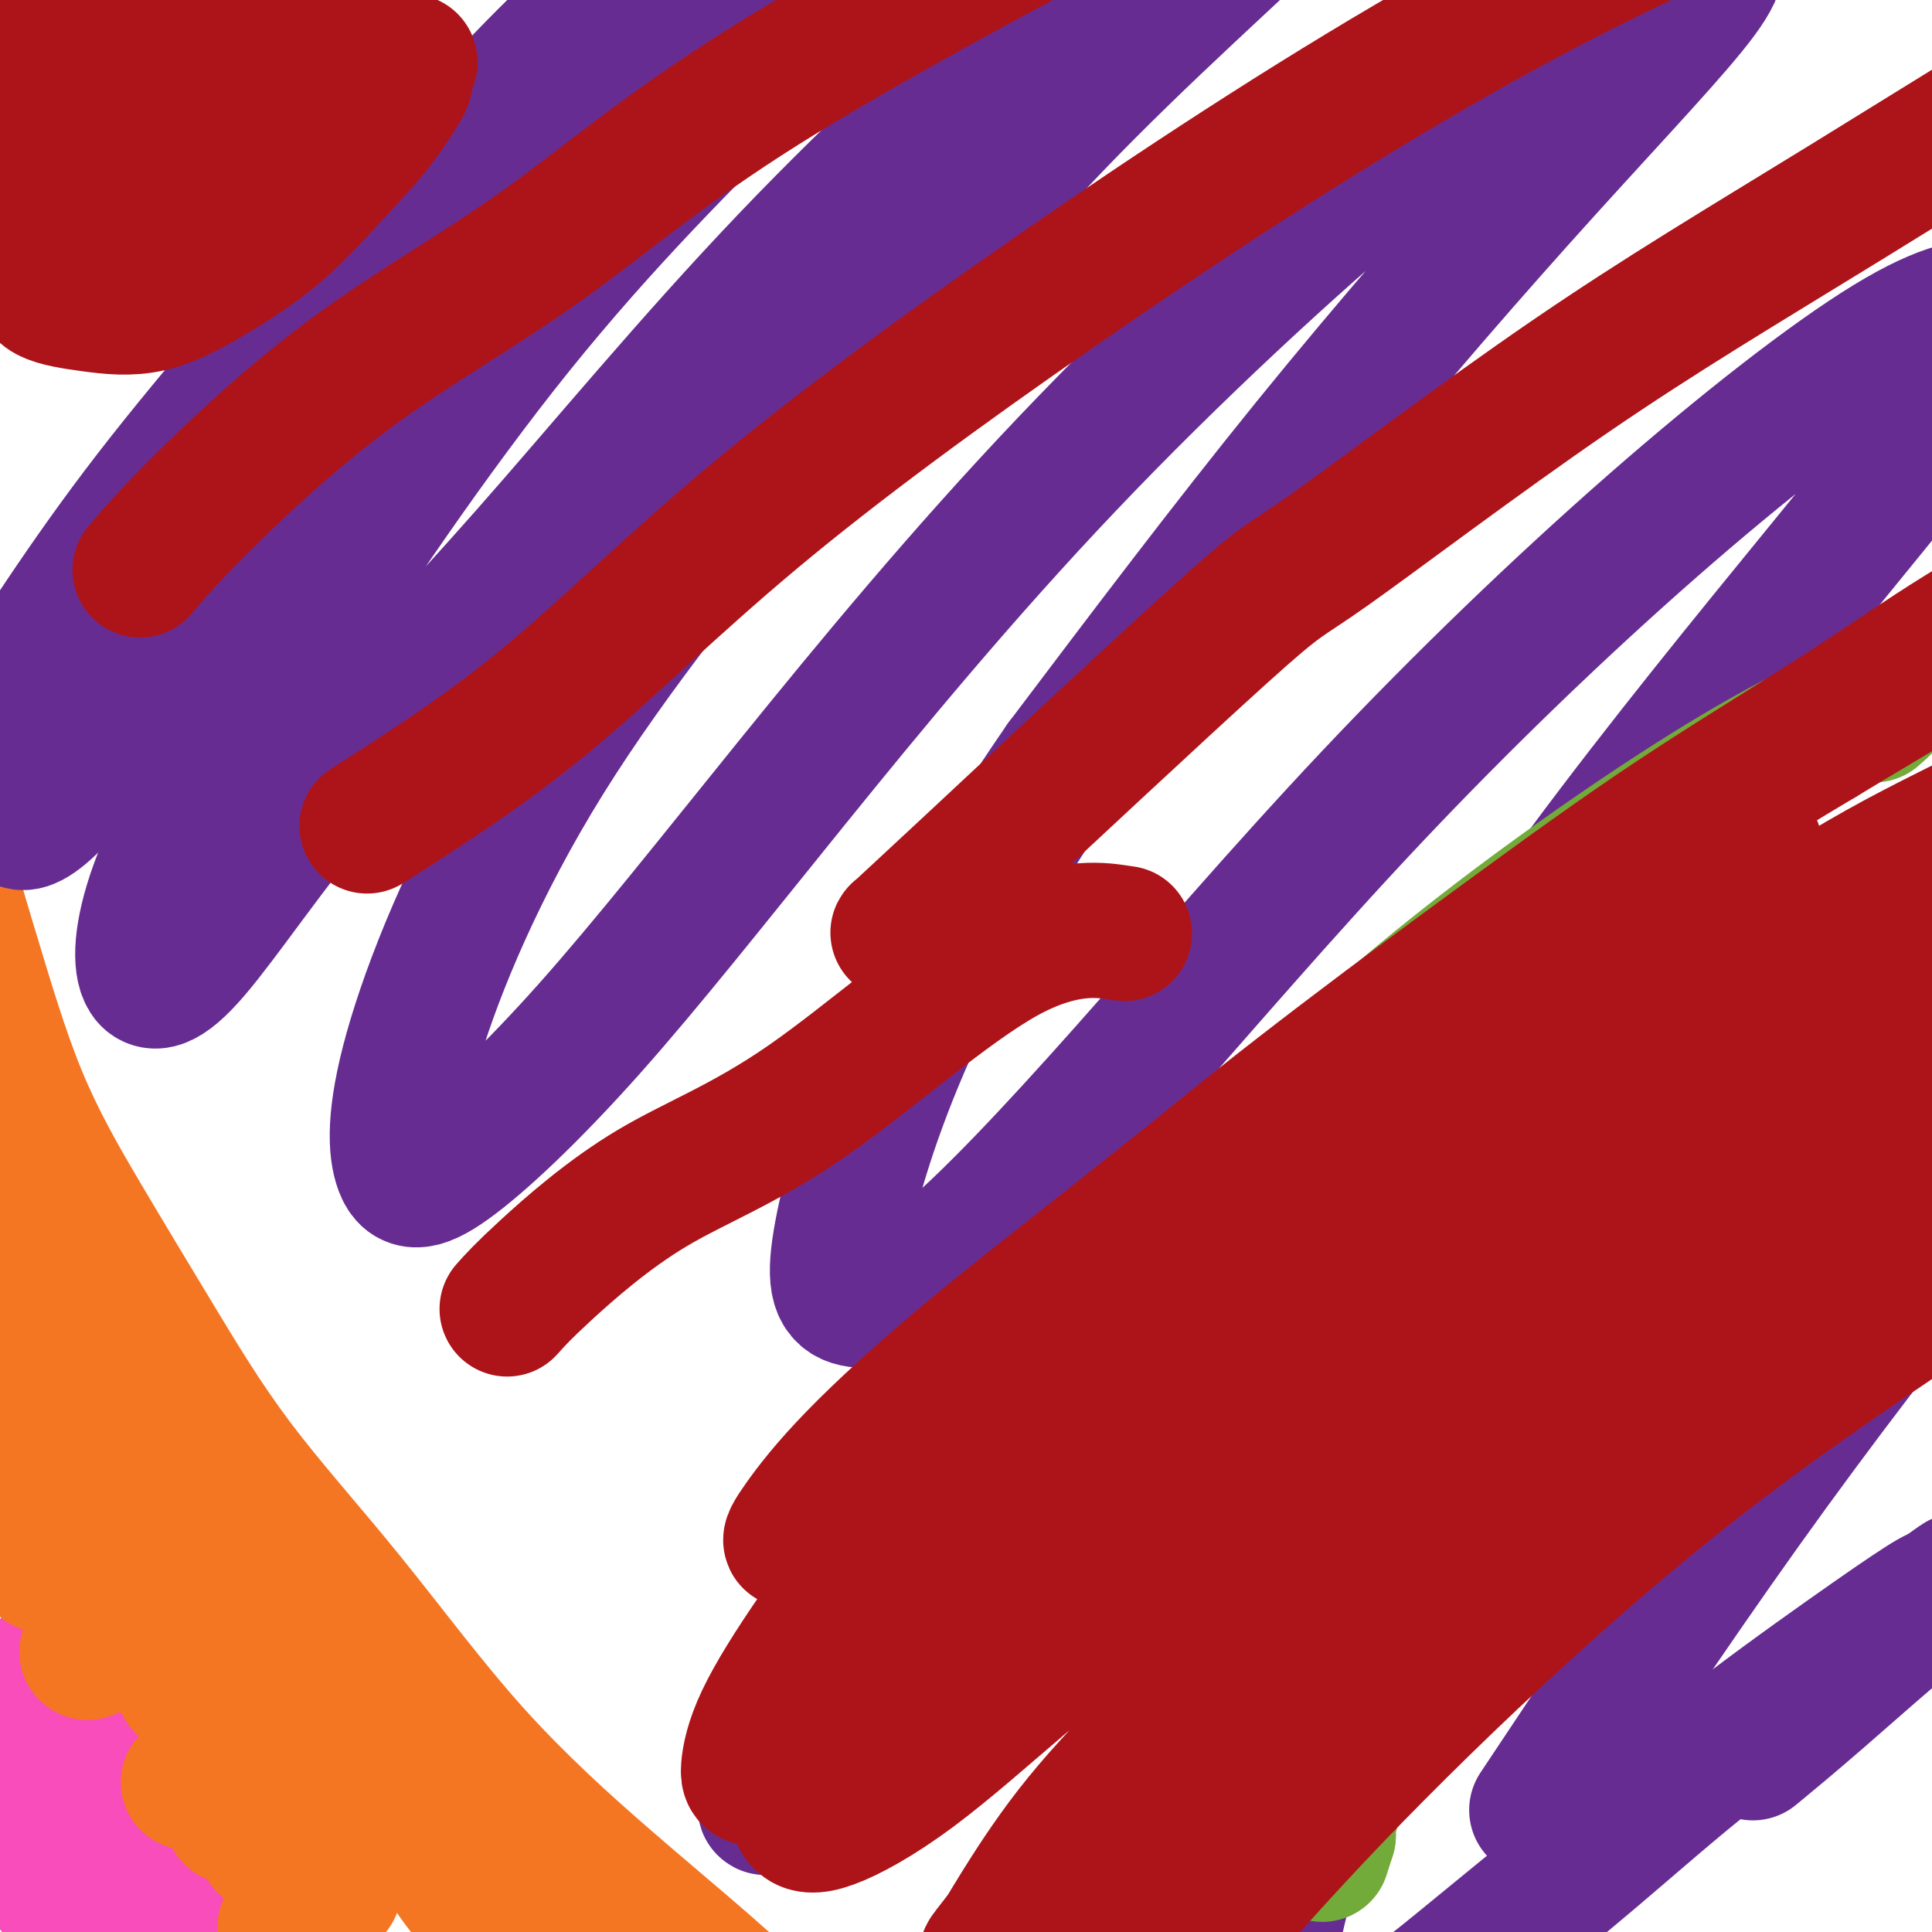
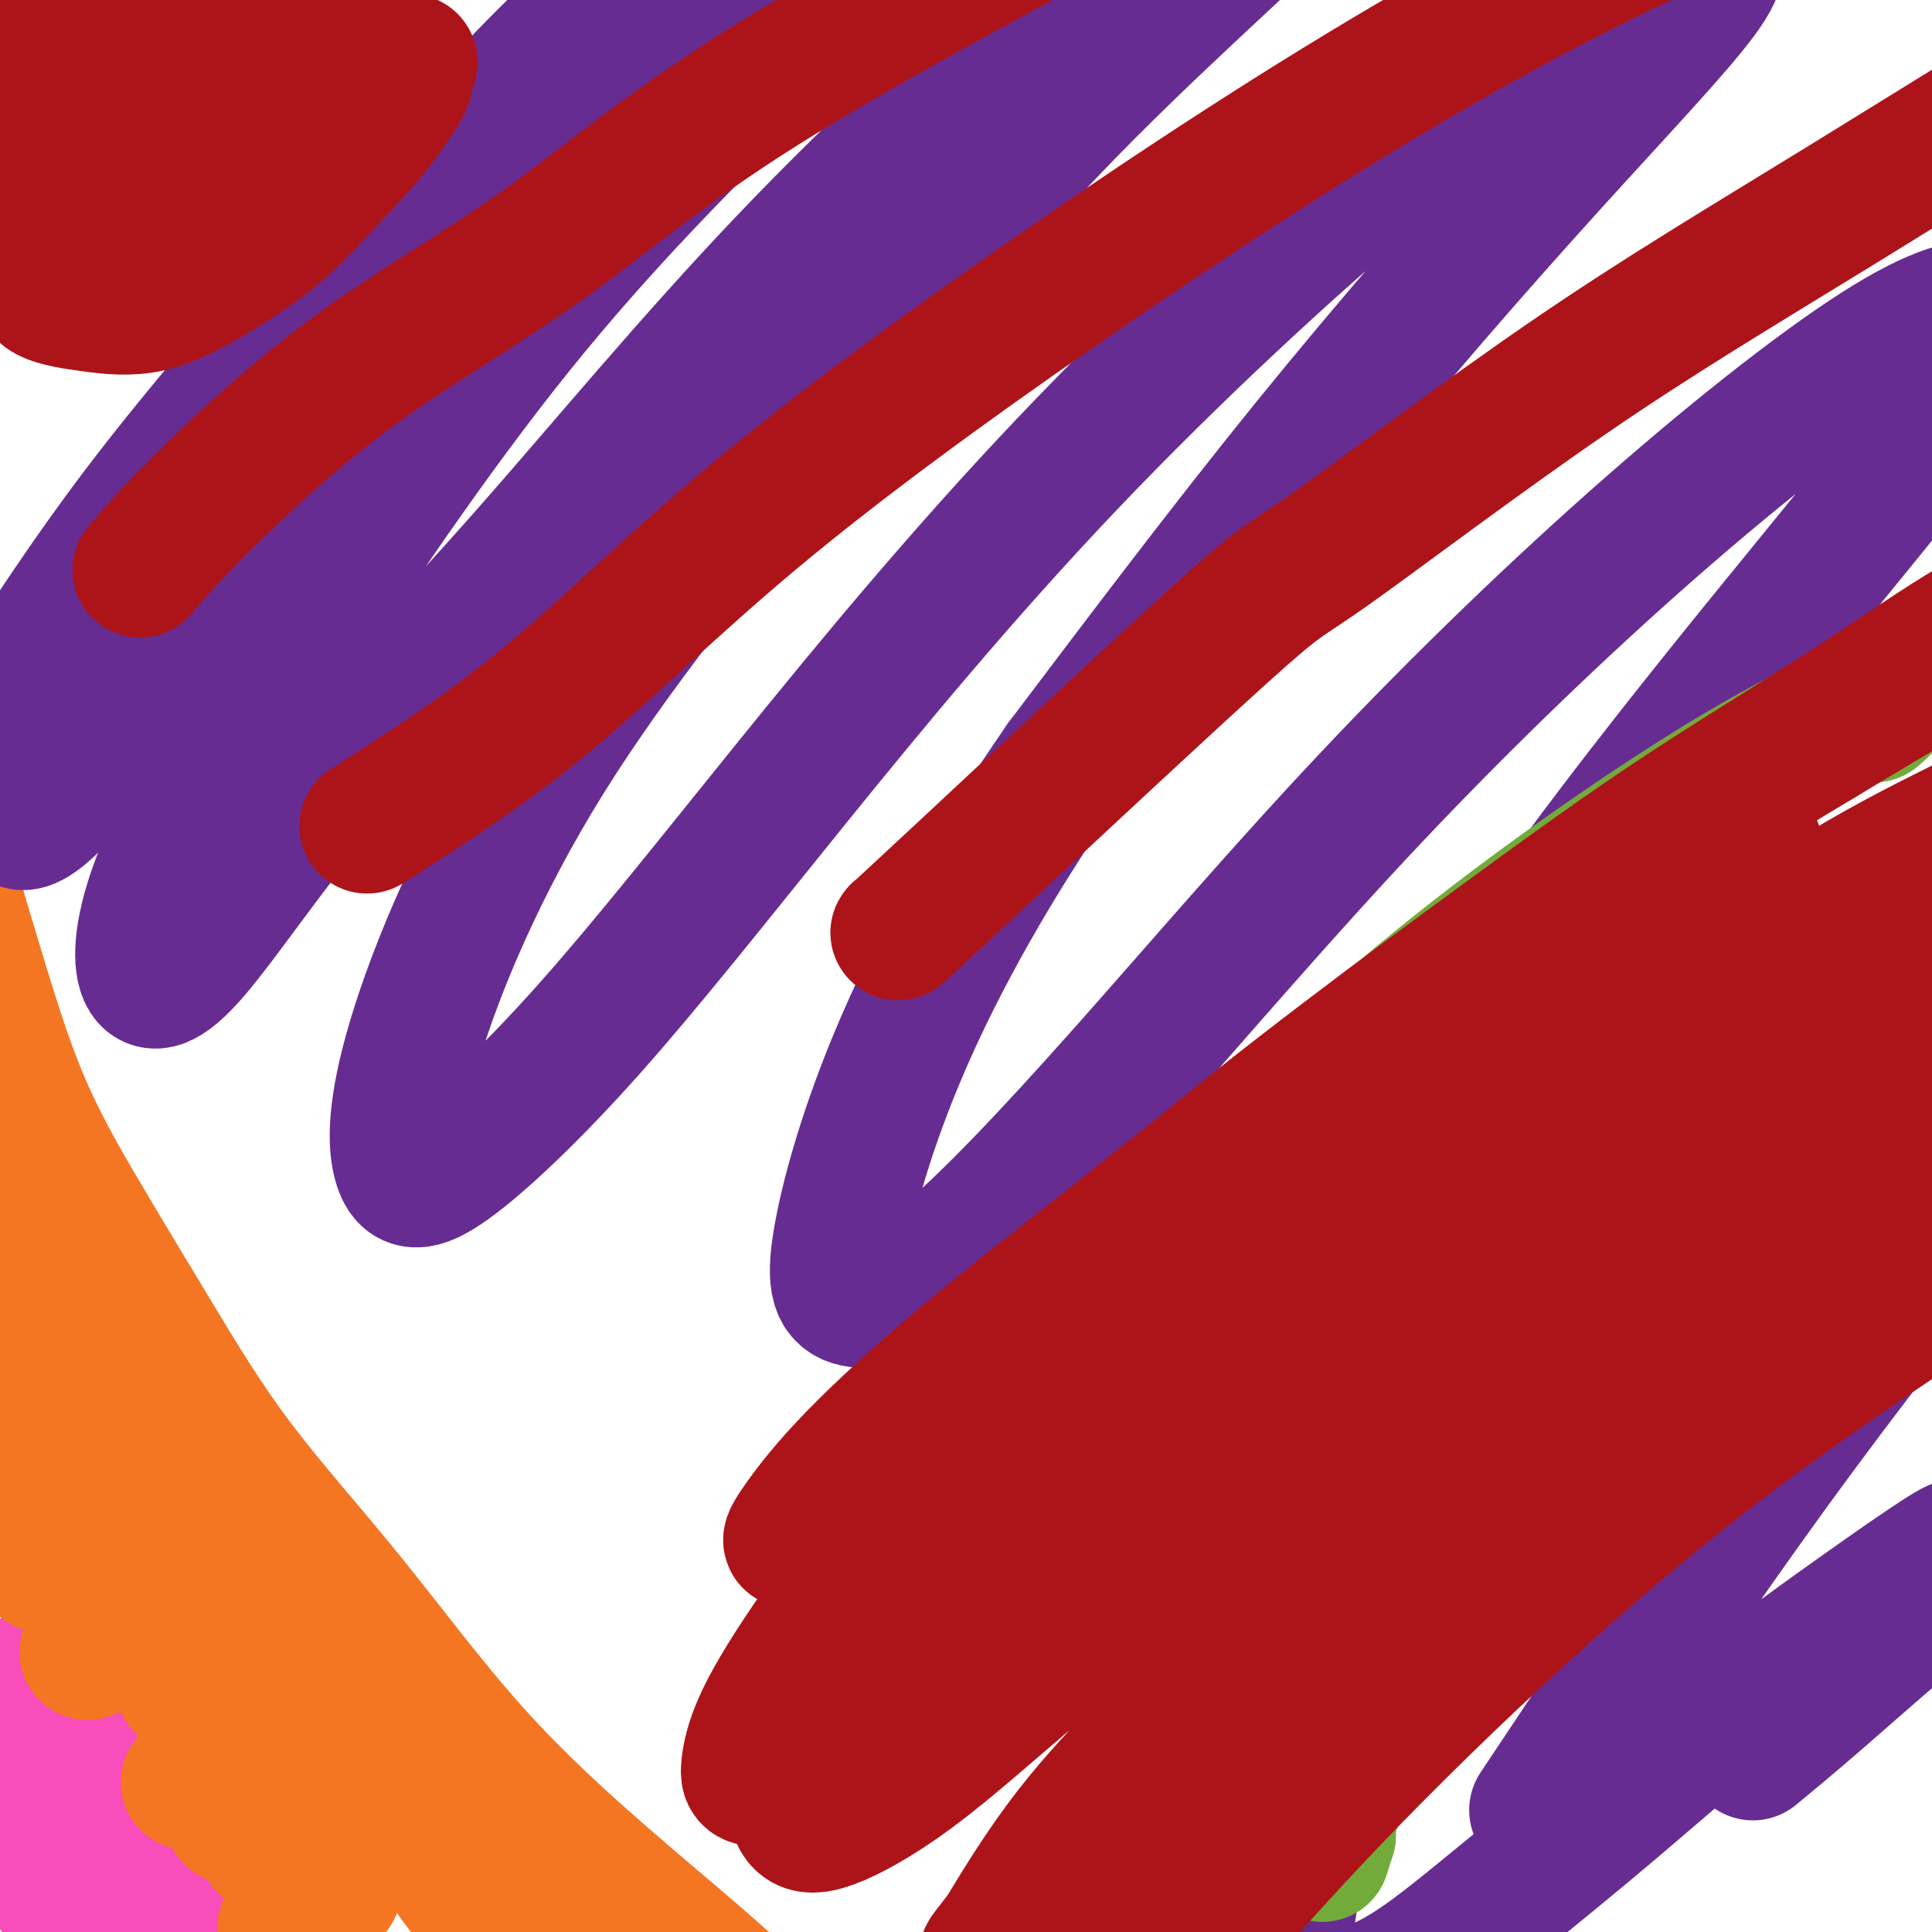
<svg xmlns="http://www.w3.org/2000/svg" viewBox="0 0 400 400" version="1.1">
  <g fill="none" stroke="#F84DBA" stroke-width="28" stroke-linecap="round" stroke-linejoin="round">
    <path d="M0,380c0.000,0.000 0.100,0.100 0.1,0.1" />
    <path d="M8,388c0.000,0.000 0.100,0.100 0.1,0.1" />
    <path d="M14,397c0.000,0.000 0.100,0.100 0.1,0.1" />
    <path d="M3,363c0.000,0.000 0.100,0.100 0.1,0.1" />
    <path d="M9,373c0.000,0.000 0.100,0.100 0.1,0.1" />
    <path d="M27,380c0.000,0.000 0.100,0.100 0.1,0.1" />
    <path d="M37,393c0.000,0.000 0.100,0.100 0.1,0.1" />
    <path d="M24,391c0.000,0.000 0.100,0.100 0.1,0.1" />
    <path d="M26,389c0.000,0.000 0.100,0.100 0.1,0.1" />
    <path d="M17,364c0.000,0.000 0.100,0.100 0.1,0.1" />
    <path d="M7,359c0.000,0.000 0.100,0.100 0.1,0.1" />
    <path d="M10,345c0.000,0.000 0.100,0.100 0.1,0.1" />
    <path d="M0,351c0.000,0.000 0.100,0.100 0.1,0.1" />
    <path d="M8,347c0.000,0.000 0.100,0.100 0.1,0.1" />
    <path d="M13,360c0.000,0.000 0.100,0.100 0.1,0.1" />
    <path d="M24,358c0.000,0.000 0.100,0.100 0.1,0.1" />
    <path d="M23,367c0.000,0.000 0.100,0.100 0.1,0.1" />
    <path d="M34,369c0.000,0.000 0.100,0.100 0.1,0.1" />
    <path d="M40,385c0.000,0.000 0.100,0.100 0.1,0.1" />
    <path d="M46,386c0.000,0.000 0.100,0.100 0.1,0.1" />
    <path d="M49,399c0.000,0.000 0.100,0.100 0.1,0.1" />
  </g>
  <g fill="none" stroke="#F47623" stroke-width="28" stroke-linecap="round" stroke-linejoin="round">
    <path d="M6,320c0.000,0.000 0.100,0.100 0.1,0.1" />
    <path d="M17,325c0.000,0.000 0.100,0.100 0.1,0.1" />
    <path d="M31,342c0.000,0.000 0.100,0.100 0.1,0.1" />
    <path d="M38,349c0.000,0.000 0.100,0.100 0.1,0.1" />
    <path d="M44,356c0.000,0.000 0.100,0.100 0.1,0.1" />
    <path d="M48,376c0.000,0.000 0.100,0.100 0.1,0.1" />
    <path d="M55,382c0.000,0.000 0.100,0.100 0.1,0.1" />
    <path d="M62,391c0.000,0.000 0.100,0.100 0.1,0.1" />
    <path d="M59,399c0.000,0.000 0.100,0.100 0.1,0.1" />
    <path d="M9,324c0.000,0.000 0.100,0.100 0.1,0.1" />
    <path d="M18,342c0.000,0.000 0.100,0.100 0.1,0.1" />
    <path d="M39,369c5.434,-0.391 10.868,-0.783 13,-1c2.132,-0.217 0.964,-0.261 1,0c0.036,0.261 1.278,0.825 2,1c0.722,0.175 0.926,-0.041 1,0c0.074,0.041 0.020,0.337 0,1c-0.020,0.663 -0.005,1.693 0,3c0.005,1.307 0.001,2.890 0,4c-0.001,1.110 -0.000,1.746 0,2c0.000,0.254 0.000,0.127 0,0" />
    <path d="M63,391c0.000,0.000 0.100,0.100 0.1,0.1" />
    <path d="M62,397c0.000,0.000 0.100,0.100 0.1,0.1" />
    <path d="M69,391c0.000,0.000 0.100,0.100 0.1,0.1" />
    <path d="M70,383c0.000,0.000 0.100,0.100 0.1,0.1" />
    <path d="M77,374c0.000,0.000 0.100,0.100 0.1,0.1" />
    <path d="M66,364c0.000,0.000 0.100,0.100 0.1,0.1" />
    <path d="M57,351c0.000,0.000 0.100,0.100 0.1,0.1" />
    <path d="M43,335c0.000,0.000 0.100,0.100 0.1,0.1" />
    <path d="M34,325c0.000,0.000 0.100,0.100 0.1,0.1" />
    <path d="M17,315c0.000,0.000 0.100,0.100 0.1,0.1" />
    <path d="M8,298c-2.203,-1.683 -4.406,-3.366 -4,-4c0.406,-0.634 3.420,-0.218 6,0c2.580,0.218 4.727,0.237 7,0c2.273,-0.237 4.672,-0.732 7,-1c2.328,-0.268 4.583,-0.310 7,0c2.417,0.310 4.995,0.972 7,2c2.005,1.028 3.438,2.421 5,4c1.562,1.579 3.253,3.345 5,5c1.747,1.655 3.551,3.200 5,5c1.449,1.800 2.542,3.855 4,6c1.458,2.145 3.281,4.379 5,7c1.719,2.621 3.334,5.628 5,9c1.666,3.372 3.385,7.109 5,11c1.615,3.891 3.128,7.936 5,12c1.872,4.064 4.104,8.147 6,12c1.896,3.853 3.454,7.477 5,11c1.546,3.523 3.078,6.944 5,10c1.922,3.056 4.234,5.745 6,8c1.766,2.255 2.988,4.076 4,6c1.012,1.924 1.815,3.952 3,6c1.185,2.048 2.751,4.116 4,5c1.249,0.884 2.183,0.584 3,1c0.817,0.416 1.519,1.547 2,2c0.481,0.453 0.740,0.226 1,0" />
    <path d="M116,415c0.949,0.769 0.321,1.193 0,1c-0.321,-0.193 -0.333,-1.001 -1,-2c-0.667,-0.999 -1.987,-2.188 -3,-3c-1.013,-0.812 -1.718,-1.246 -3,-3c-1.282,-1.754 -3.140,-4.827 -5,-8c-1.860,-3.173 -3.720,-6.447 -7,-11c-3.280,-4.553 -7.980,-10.386 -12,-16c-4.020,-5.614 -7.362,-11.010 -11,-16c-3.638,-4.990 -7.573,-9.575 -12,-14c-4.427,-4.425 -9.346,-8.691 -14,-13c-4.654,-4.309 -9.043,-8.662 -13,-14c-3.957,-5.338 -7.480,-11.662 -11,-17c-3.520,-5.338 -7.035,-9.691 -10,-14c-2.965,-4.309 -5.378,-8.572 -8,-13c-2.622,-4.428 -5.453,-9.019 -8,-14c-2.547,-4.981 -4.810,-10.352 -7,-16c-2.190,-5.648 -4.306,-11.575 -5,-14c-0.694,-2.425 0.033,-1.349 0,-1c-0.033,0.349 -0.825,-0.030 0,1c0.825,1.030 3.267,3.467 8,10c4.733,6.533 11.758,17.161 20,28c8.242,10.839 17.703,21.888 26,32c8.297,10.112 15.430,19.288 21,26c5.570,6.712 9.577,10.961 13,15c3.423,4.039 6.264,7.868 10,12c3.736,4.132 8.368,8.566 13,13" />
    <path d="M97,364c8.541,9.456 11.893,13.097 17,18c5.107,4.903 11.968,11.067 18,16c6.032,4.933 11.234,8.634 16,12c4.766,3.366 9.096,6.397 12,9c2.904,2.603 4.382,4.779 6,6c1.618,1.221 3.377,1.486 3,1c-0.377,-0.486 -2.889,-1.722 -7,-5c-4.111,-3.278 -9.821,-8.597 -16,-14c-6.179,-5.403 -12.827,-10.890 -21,-18c-8.173,-7.110 -17.870,-15.843 -27,-26c-9.130,-10.157 -17.691,-21.740 -26,-32c-8.309,-10.260 -16.365,-19.198 -23,-28c-6.635,-8.802 -11.850,-17.468 -17,-26c-5.150,-8.532 -10.235,-16.931 -15,-25c-4.765,-8.069 -9.211,-15.809 -13,-25c-3.789,-9.191 -6.923,-19.835 -10,-30c-3.077,-10.165 -6.098,-19.852 -8,-35c-1.902,-15.148 -2.686,-35.757 -3,-44c-0.314,-8.243 -0.157,-4.122 0,0" />
  </g>
  <g fill="none" stroke="#672C91" stroke-width="28" stroke-linecap="round" stroke-linejoin="round">
    <path d="M45,90c2.929,-4.849 5.858,-9.698 8,-13c2.142,-3.302 3.497,-5.057 0,-1c-3.497,4.057 -11.845,13.925 -19,23c-7.155,9.075 -13.116,17.357 -19,26c-5.884,8.643 -11.689,17.649 -15,24c-3.311,6.351 -4.127,10.049 -5,12c-0.873,1.951 -1.802,2.157 0,1c1.802,-1.157 6.334,-3.676 12,-10c5.666,-6.324 12.467,-16.453 21,-28c8.533,-11.547 18.798,-24.511 29,-38c10.202,-13.489 20.341,-27.504 31,-40c10.659,-12.496 21.839,-23.472 31,-33c9.161,-9.528 16.302,-17.609 20,-22c3.698,-4.391 3.952,-5.091 5,-6c1.048,-0.909 2.889,-2.025 -1,1c-3.889,3.025 -13.506,10.191 -24,20c-10.494,9.809 -21.863,22.261 -34,37c-12.137,14.739 -25.042,31.764 -37,48c-11.958,16.236 -22.970,31.681 -30,44c-7.030,12.319 -10.077,21.512 -12,27c-1.923,5.488 -2.723,7.272 -2,8c0.723,0.728 2.969,0.401 8,-5c5.031,-5.401 12.847,-15.877 23,-29c10.153,-13.123 22.644,-28.894 36,-44c13.356,-15.106 27.579,-29.548 42,-45c14.421,-15.452 29.041,-31.915 44,-47c14.959,-15.085 30.258,-28.792 40,-37c9.742,-8.208 13.926,-10.917 16,-12c2.074,-1.083 2.037,-0.542 2,0" />
    <path d="M215,-49c7.476,-4.956 -2.833,7.153 -15,20c-12.167,12.847 -26.194,26.431 -42,42c-15.806,15.569 -33.393,33.124 -51,55c-17.607,21.876 -35.233,48.073 -48,68c-12.767,19.927 -20.675,33.584 -25,44c-4.325,10.416 -5.068,17.590 -4,21c1.068,3.410 3.946,3.058 10,-4c6.054,-7.058 15.283,-20.820 27,-35c11.717,-14.180 25.923,-28.778 42,-47c16.077,-18.222 34.025,-40.066 54,-61c19.975,-20.934 41.979,-40.956 62,-58c20.021,-17.044 38.061,-31.109 50,-40c11.939,-8.891 17.779,-12.609 21,-14c3.221,-1.391 3.824,-0.456 0,5c-3.824,5.456 -12.076,15.431 -26,29c-13.924,13.569 -33.521,30.731 -52,50c-18.479,19.269 -35.838,40.644 -54,63c-18.162,22.356 -37.125,45.691 -51,68c-13.875,22.309 -22.662,43.591 -27,58c-4.338,14.409 -4.228,21.946 -3,26c1.228,4.054 3.573,4.625 10,0c6.427,-4.625 16.935,-14.448 29,-28c12.065,-13.552 25.685,-30.835 42,-51c16.315,-20.165 35.325,-43.212 57,-66c21.675,-22.788 46.017,-45.317 66,-62c19.983,-16.683 35.608,-27.518 46,-34c10.392,-6.482 15.550,-8.610 19,-9c3.450,-0.390 5.193,0.957 0,8c-5.193,7.043 -17.321,19.781 -32,36c-14.679,16.219 -31.908,35.920 -49,57c-17.092,21.080 -34.046,43.540 -51,66" />
    <path d="M220,158c-14.573,21.057 -25.504,40.700 -33,58c-7.496,17.300 -11.557,32.256 -13,41c-1.443,8.744 -0.267,11.275 3,12c3.267,0.725 8.627,-0.354 18,-8c9.373,-7.646 22.759,-21.857 38,-39c15.241,-17.143 32.336,-37.219 51,-57c18.664,-19.781 38.895,-39.268 58,-56c19.105,-16.732 37.082,-30.708 49,-38c11.918,-7.292 17.776,-7.900 21,-7c3.224,0.900 3.814,3.308 -2,12c-5.814,8.692 -18.030,23.669 -33,42c-14.970,18.331 -32.692,40.015 -49,62c-16.308,21.985 -31.200,44.271 -43,66c-11.800,21.729 -20.508,42.902 -25,57c-4.492,14.098 -4.767,21.122 -3,25c1.767,3.878 5.574,4.612 13,1c7.426,-3.612 18.469,-11.570 32,-23c13.531,-11.430 29.551,-26.334 45,-40c15.449,-13.666 30.327,-26.095 44,-36c13.673,-9.905 26.141,-17.286 33,-21c6.859,-3.714 8.109,-3.760 10,-3c1.891,0.760 4.424,2.328 0,10c-4.424,7.672 -15.804,21.448 -29,38c-13.196,16.552 -28.207,35.879 -44,58c-15.793,22.121 -32.370,47.034 -39,57c-6.630,9.966 -3.315,4.983 0,0" />
-     <path d="M306,240c-0.428,-1.603 -0.855,-3.205 -6,-2c-5.145,1.205 -15.006,5.218 -26,12c-10.994,6.782 -23.120,16.332 -35,26c-11.880,9.668 -23.515,19.454 -34,30c-10.485,10.546 -19.822,21.854 -27,32c-7.178,10.146 -12.197,19.131 -15,25c-2.803,5.869 -3.390,8.620 -4,10c-0.610,1.380 -1.244,1.387 1,1c2.244,-0.387 7.364,-1.169 15,-5c7.636,-3.831 17.786,-10.713 28,-18c10.214,-7.287 20.493,-14.980 33,-24c12.507,-9.020 27.243,-19.367 40,-28c12.757,-8.633 23.533,-15.552 33,-21c9.467,-5.448 17.623,-9.426 24,-12c6.377,-2.574 10.975,-3.745 13,-4c2.025,-0.255 1.475,0.406 1,1c-0.475,0.594 -0.877,1.121 -6,7c-5.123,5.879 -14.967,17.112 -24,29c-9.033,11.888 -17.255,24.432 -25,37c-7.745,12.568 -15.014,25.159 -20,37c-4.986,11.841 -7.690,22.932 -9,31c-1.310,8.068 -1.227,13.113 1,16c2.227,2.887 6.596,3.617 11,3c4.404,-0.617 8.841,-2.579 14,-6c5.159,-3.421 11.038,-8.300 18,-14c6.962,-5.700 15.006,-12.221 23,-19c7.994,-6.779 15.936,-13.817 25,-21c9.064,-7.183 19.248,-14.511 27,-20c7.752,-5.489 13.072,-9.140 16,-11c2.928,-1.860 3.464,-1.930 4,-2" />
+     <path d="M306,240c-0.428,-1.603 -0.855,-3.205 -6,-2c-5.145,1.205 -15.006,5.218 -26,12c-10.994,6.782 -23.120,16.332 -35,26c-11.880,9.668 -23.515,19.454 -34,30c-10.485,10.546 -19.822,21.854 -27,32c-7.178,10.146 -12.197,19.131 -15,25c-0.610,1.380 -1.244,1.387 1,1c2.244,-0.387 7.364,-1.169 15,-5c7.636,-3.831 17.786,-10.713 28,-18c10.214,-7.287 20.493,-14.980 33,-24c12.507,-9.020 27.243,-19.367 40,-28c12.757,-8.633 23.533,-15.552 33,-21c9.467,-5.448 17.623,-9.426 24,-12c6.377,-2.574 10.975,-3.745 13,-4c2.025,-0.255 1.475,0.406 1,1c-0.475,0.594 -0.877,1.121 -6,7c-5.123,5.879 -14.967,17.112 -24,29c-9.033,11.888 -17.255,24.432 -25,37c-7.745,12.568 -15.014,25.159 -20,37c-4.986,11.841 -7.690,22.932 -9,31c-1.310,8.068 -1.227,13.113 1,16c2.227,2.887 6.596,3.617 11,3c4.404,-0.617 8.841,-2.579 14,-6c5.159,-3.421 11.038,-8.300 18,-14c6.962,-5.700 15.006,-12.221 23,-19c7.994,-6.779 15.936,-13.817 25,-21c9.064,-7.183 19.248,-14.511 27,-20c7.752,-5.489 13.072,-9.140 16,-11c2.928,-1.860 3.464,-1.930 4,-2" />
    <path d="M402,330c7.431,-5.341 2.507,-2.195 -4,3c-6.507,5.195 -14.598,12.437 -21,18c-6.402,5.563 -11.115,9.447 -13,11c-1.885,1.553 -0.943,0.777 0,0" />
  </g>
  <g fill="none" stroke="#73AB3A" stroke-width="28" stroke-linecap="round" stroke-linejoin="round">
    <path d="M388,148c1.929,-1.681 3.857,-3.363 2,-3c-1.857,0.363 -7.500,2.769 -14,6c-6.500,3.231 -13.856,7.287 -23,13c-9.144,5.713 -20.075,13.084 -31,21c-10.925,7.916 -21.845,16.377 -32,25c-10.155,8.623 -19.546,17.409 -28,26c-8.454,8.591 -15.971,16.986 -23,25c-7.029,8.014 -13.571,15.646 -18,22c-4.429,6.354 -6.747,11.431 -8,15c-1.253,3.569 -1.441,5.630 -1,7c0.441,1.370 1.513,2.048 5,1c3.487,-1.048 9.391,-3.823 16,-8c6.609,-4.177 13.924,-9.755 22,-16c8.076,-6.245 16.914,-13.158 26,-20c9.086,-6.842 18.421,-13.612 28,-20c9.579,-6.388 19.403,-12.392 28,-18c8.597,-5.608 15.966,-10.820 22,-14c6.034,-3.180 10.731,-4.329 14,-5c3.269,-0.671 5.109,-0.865 6,-1c0.891,-0.135 0.833,-0.213 0,2c-0.833,2.213 -2.442,6.717 -6,13c-3.558,6.283 -9.066,14.347 -15,22c-5.934,7.653 -12.294,14.897 -19,23c-6.706,8.103 -13.758,17.065 -20,26c-6.242,8.935 -11.672,17.842 -17,26c-5.328,8.158 -10.552,15.568 -14,23c-3.448,7.432 -5.121,14.885 -7,21c-1.879,6.115 -3.966,10.890 -5,14c-1.034,3.110 -1.017,4.555 -1,6" />
    <path d="M275,380c-2.167,6.833 -1.083,3.417 0,0" />
  </g>
  <g fill="none" stroke="#AD1419" stroke-width="28" stroke-linecap="round" stroke-linejoin="round">
    <path d="M353,187c3.651,-4.064 7.302,-8.127 9,-10c1.698,-1.873 1.444,-1.554 1,-2c-0.444,-0.446 -1.077,-1.655 -4,-1c-2.923,0.655 -8.135,3.174 -14,6c-5.865,2.826 -12.384,5.960 -21,11c-8.616,5.040 -19.329,11.988 -30,19c-10.671,7.012 -21.299,14.090 -32,22c-10.701,7.910 -21.474,16.651 -32,25c-10.526,8.349 -20.807,16.305 -30,24c-9.193,7.695 -17.300,15.130 -23,21c-5.700,5.870 -8.993,10.175 -11,13c-2.007,2.825 -2.727,4.170 -2,4c0.727,-0.170 2.899,-1.854 4,-3c1.101,-1.146 1.129,-1.752 5,-6c3.871,-4.248 11.585,-12.136 19,-19c7.415,-6.864 14.530,-12.702 23,-20c8.470,-7.298 18.294,-16.054 29,-25c10.706,-8.946 22.295,-18.082 34,-27c11.705,-8.918 23.526,-17.619 35,-26c11.474,-8.381 22.600,-16.444 34,-24c11.400,-7.556 23.073,-14.607 33,-21c9.927,-6.393 18.109,-12.129 26,-17c7.891,-4.871 15.490,-8.877 22,-12c6.510,-3.123 11.932,-5.361 16,-7c4.068,-1.639 6.782,-2.678 8,-3c1.218,-0.322 0.942,0.072 1,0c0.058,-0.072 0.452,-0.610 0,0c-0.452,0.610 -1.750,2.370 -6,5c-4.250,2.630 -11.452,6.131 -19,10c-7.548,3.869 -15.442,8.105 -24,13c-8.558,4.895 -17.779,10.447 -27,16" />
    <path d="M377,153c-17.888,10.679 -25.107,15.377 -35,22c-9.893,6.623 -22.458,15.172 -34,24c-11.542,8.828 -22.060,17.934 -33,27c-10.940,9.066 -22.303,18.091 -33,28c-10.697,9.909 -20.727,20.703 -30,31c-9.273,10.297 -17.790,20.097 -25,29c-7.210,8.903 -13.112,16.911 -18,24c-4.888,7.089 -8.762,13.261 -11,18c-2.238,4.739 -2.841,8.046 -3,10c-0.159,1.954 0.127,2.555 3,2c2.873,-0.555 8.333,-2.267 14,-6c5.667,-3.733 11.543,-9.488 19,-16c7.457,-6.512 16.497,-13.781 26,-22c9.503,-8.219 19.470,-17.386 30,-27c10.530,-9.614 21.623,-19.674 33,-29c11.377,-9.326 23.036,-17.920 35,-27c11.964,-9.080 24.232,-18.648 36,-27c11.768,-8.352 23.037,-15.489 33,-22c9.963,-6.511 18.619,-12.397 27,-18c8.381,-5.603 16.488,-10.924 23,-15c6.512,-4.076 11.428,-6.906 15,-9c3.572,-2.094 5.801,-3.450 9,-5c3.199,-1.550 7.368,-3.293 4,-2c-3.368,1.293 -14.272,5.623 -23,10c-8.728,4.377 -15.281,8.800 -23,13c-7.719,4.200 -16.605,8.177 -27,14c-10.395,5.823 -22.299,13.491 -34,21c-11.701,7.509 -23.200,14.860 -35,23c-11.800,8.140 -23.900,17.070 -36,26" />
    <path d="M284,250c-22.874,16.012 -27.559,21.041 -36,29c-8.441,7.959 -20.639,18.846 -31,29c-10.361,10.154 -18.885,19.574 -26,28c-7.115,8.426 -12.821,15.857 -17,22c-4.179,6.143 -6.830,10.996 -8,14c-1.170,3.004 -0.860,4.159 0,5c0.860,0.841 2.268,1.369 6,0c3.732,-1.369 9.787,-4.633 17,-10c7.213,-5.367 15.583,-12.836 24,-20c8.417,-7.164 16.881,-14.024 27,-22c10.119,-7.976 21.893,-17.069 34,-27c12.107,-9.931 24.548,-20.699 37,-30c12.452,-9.301 24.916,-17.133 37,-25c12.084,-7.867 23.788,-15.769 34,-22c10.212,-6.231 18.932,-10.792 27,-15c8.068,-4.208 15.485,-8.064 21,-11c5.515,-2.936 9.127,-4.951 12,-6c2.873,-1.049 5.005,-1.132 6,-1c0.995,0.132 0.851,0.478 -2,3c-2.851,2.522 -8.410,7.220 -15,12c-6.590,4.780 -14.212,9.641 -22,15c-7.788,5.359 -15.741,11.216 -25,18c-9.259,6.784 -19.823,14.494 -30,22c-10.177,7.506 -19.967,14.809 -30,23c-10.033,8.191 -20.309,17.269 -30,26c-9.691,8.731 -18.796,17.116 -28,26c-9.204,8.884 -18.508,18.268 -26,26c-7.492,7.732 -13.171,13.812 -18,20c-4.829,6.188 -8.808,12.482 -11,16c-2.192,3.518 -2.596,4.259 -3,5" />
    <path d="M208,400c-5.729,7.343 -4.052,5.199 0,1c4.052,-4.199 10.480,-10.454 18,-18c7.520,-7.546 16.133,-16.384 25,-26c8.867,-9.616 17.987,-20.011 29,-31c11.013,-10.989 23.917,-22.572 37,-34c13.083,-11.428 26.343,-22.701 40,-33c13.657,-10.299 27.709,-19.624 41,-28c13.291,-8.376 25.819,-15.803 37,-22c11.181,-6.197 21.013,-11.164 29,-15c7.987,-3.836 14.129,-6.542 18,-8c3.871,-1.458 5.470,-1.669 5,-1c-0.470,0.669 -3.009,2.217 -5,4c-1.991,1.783 -3.432,3.802 -9,8c-5.568,4.198 -15.261,10.577 -25,17c-9.739,6.423 -19.523,12.890 -31,21c-11.477,8.110 -24.649,17.862 -38,28c-13.351,10.138 -26.883,20.660 -40,32c-13.117,11.340 -25.820,23.496 -39,36c-13.180,12.504 -26.838,25.356 -38,37c-11.162,11.644 -19.829,22.080 -28,32c-8.171,9.920 -15.846,19.322 -21,27c-5.154,7.678 -7.786,13.630 -9,17c-1.214,3.370 -1.011,4.156 -1,5c0.011,0.844 -0.169,1.746 3,-1c3.169,-2.746 9.687,-9.142 17,-17c7.313,-7.858 15.421,-17.180 24,-27c8.579,-9.820 17.629,-20.137 29,-32c11.371,-11.863 25.061,-25.271 39,-38c13.939,-12.729 28.125,-24.780 43,-36c14.875,-11.220 30.437,-21.610 46,-32" />
    <path d="M404,266c22.294,-15.785 33.529,-21.249 46,-27c12.471,-5.751 26.178,-11.789 40,-17c13.822,-5.211 27.760,-9.595 35,-12c7.240,-2.405 7.783,-2.830 8,-3c0.217,-0.170 0.109,-0.085 0,0" />
-     <path d="M105,271c1.577,-1.769 3.154,-3.538 8,-8c4.846,-4.462 12.962,-11.615 22,-17c9.038,-5.385 19.000,-9.000 32,-18c13.000,-9.000 29.038,-23.385 41,-30c11.962,-6.615 19.846,-5.462 23,-5c3.154,0.462 1.577,0.231 0,0" />
    <path d="M186,193c-0.269,0.310 -0.537,0.619 13,-12c13.537,-12.619 40.881,-38.167 54,-50c13.119,-11.833 12.013,-9.950 22,-17c9.987,-7.050 31.065,-23.033 50,-36c18.935,-12.967 35.725,-22.919 57,-36c21.275,-13.081 47.036,-29.291 66,-40c18.964,-10.709 31.133,-15.917 36,-18c4.867,-2.083 2.434,-1.042 0,0" />
    <path d="M76,171c12.183,-7.778 24.366,-15.555 37,-26c12.634,-10.445 25.720,-23.557 43,-38c17.280,-14.443 38.755,-30.218 63,-47c24.245,-16.782 51.262,-34.570 78,-50c26.738,-15.430 53.199,-28.500 89,-42c35.801,-13.500 80.943,-27.428 99,-33c18.057,-5.572 9.028,-2.786 0,0" />
    <path d="M29,118c2.930,-3.457 5.861,-6.915 13,-14c7.139,-7.085 18.488,-17.799 31,-27c12.512,-9.201 26.189,-16.889 39,-26c12.811,-9.111 24.757,-19.645 46,-33c21.243,-13.355 51.784,-29.530 64,-36c12.216,-6.470 6.108,-3.235 0,0" />
    <path d="M8,31c3.889,-2.137 7.778,-4.274 9,-5c1.222,-0.726 -0.223,-0.039 0,0c0.223,0.039 2.113,-0.568 3,0c0.887,0.568 0.770,2.310 2,4c1.230,1.690 3.807,3.327 6,5c2.193,1.673 4.004,3.382 6,4c1.996,0.618 4.179,0.144 6,0c1.821,-0.144 3.280,0.043 4,-1c0.720,-1.043 0.700,-3.316 1,-5c0.300,-1.684 0.921,-2.780 1,-4c0.079,-1.220 -0.384,-2.563 -2,-4c-1.616,-1.437 -4.384,-2.966 -7,-4c-2.616,-1.034 -5.079,-1.571 -8,-2c-2.921,-0.429 -6.301,-0.749 -9,-1c-2.699,-0.251 -4.717,-0.434 -6,0c-1.283,0.434 -1.831,1.484 -2,3c-0.169,1.516 0.040,3.497 0,5c-0.040,1.503 -0.329,2.529 1,4c1.329,1.471 4.274,3.388 7,4c2.726,0.612 5.232,-0.079 8,0c2.768,0.079 5.799,0.930 8,0c2.201,-0.930 3.572,-3.639 5,-6c1.428,-2.361 2.913,-4.373 4,-6c1.087,-1.627 1.774,-2.870 2,-4c0.226,-1.130 -0.011,-2.147 0,-3c0.011,-0.853 0.268,-1.544 -1,-2c-1.268,-0.456 -4.062,-0.679 -6,-1c-1.938,-0.321 -3.022,-0.740 -5,-1c-1.978,-0.260 -4.851,-0.360 -7,0c-2.149,0.360 -3.575,1.180 -5,2" />
    <path d="M23,13c-3.060,0.879 -2.209,2.577 -2,4c0.209,1.423 -0.223,2.572 0,4c0.223,1.428 1.099,3.135 3,4c1.901,0.865 4.825,0.886 7,1c2.175,0.114 3.602,0.319 5,0c1.398,-0.319 2.767,-1.164 4,-2c1.233,-0.836 2.331,-1.663 3,-3c0.669,-1.337 0.910,-3.185 1,-4c0.090,-0.815 0.028,-0.597 0,-1c-0.028,-0.403 -0.021,-1.425 -2,-2c-1.979,-0.575 -5.942,-0.701 -10,-1c-4.058,-0.299 -8.211,-0.769 -13,-1c-4.789,-0.231 -10.215,-0.223 -15,0c-4.785,0.223 -8.930,0.663 -12,2c-3.070,1.337 -5.064,3.573 -6,5c-0.936,1.427 -0.812,2.046 -1,3c-0.188,0.954 -0.688,2.244 0,3c0.688,0.756 2.563,0.979 5,1c2.437,0.021 5.436,-0.160 9,0c3.564,0.160 7.694,0.662 12,0c4.306,-0.662 8.790,-2.489 13,-4c4.210,-1.511 8.147,-2.705 11,-5c2.853,-2.295 4.622,-5.690 6,-8c1.378,-2.310 2.363,-3.534 3,-5c0.637,-1.466 0.924,-3.174 1,-4c0.076,-0.826 -0.060,-0.770 0,-1c0.060,-0.230 0.314,-0.747 0,-1c-0.314,-0.253 -1.198,-0.243 -3,0c-1.802,0.243 -4.524,0.719 -7,2c-2.476,1.281 -4.708,3.366 -7,6c-2.292,2.634 -4.646,5.817 -7,9" />
    <path d="M21,15c-3.095,4.417 -3.834,7.959 -4,11c-0.166,3.041 0.241,5.581 0,8c-0.241,2.419 -1.129,4.715 0,6c1.129,1.285 4.275,1.558 7,2c2.725,0.442 5.028,1.054 8,0c2.972,-1.054 6.614,-3.774 10,-7c3.386,-3.226 6.516,-6.959 9,-10c2.484,-3.041 4.323,-5.389 6,-8c1.677,-2.611 3.192,-5.484 4,-7c0.808,-1.516 0.907,-1.676 1,-2c0.093,-0.324 0.179,-0.814 0,-1c-0.179,-0.186 -0.621,-0.068 -2,0c-1.379,0.068 -3.693,0.088 -7,1c-3.307,0.912 -7.608,2.717 -12,5c-4.392,2.283 -8.876,5.044 -13,8c-4.124,2.956 -7.889,6.108 -11,10c-3.111,3.892 -5.569,8.524 -7,12c-1.431,3.476 -1.834,5.797 -2,8c-0.166,2.203 -0.094,4.287 0,6c0.094,1.713 0.212,3.054 2,4c1.788,0.946 5.248,1.496 9,2c3.752,0.504 7.798,0.962 12,0c4.202,-0.962 8.561,-3.345 13,-6c4.439,-2.655 8.959,-5.581 13,-9c4.041,-3.419 7.602,-7.330 11,-11c3.398,-3.670 6.632,-7.099 9,-10c2.368,-2.901 3.869,-5.275 5,-7c1.131,-1.725 1.891,-2.803 2,-4c0.109,-1.197 -0.432,-2.515 0,-3c0.432,-0.485 1.838,-0.139 0,0c-1.838,0.139 -6.919,0.069 -12,0" />
  </g>
</svg>